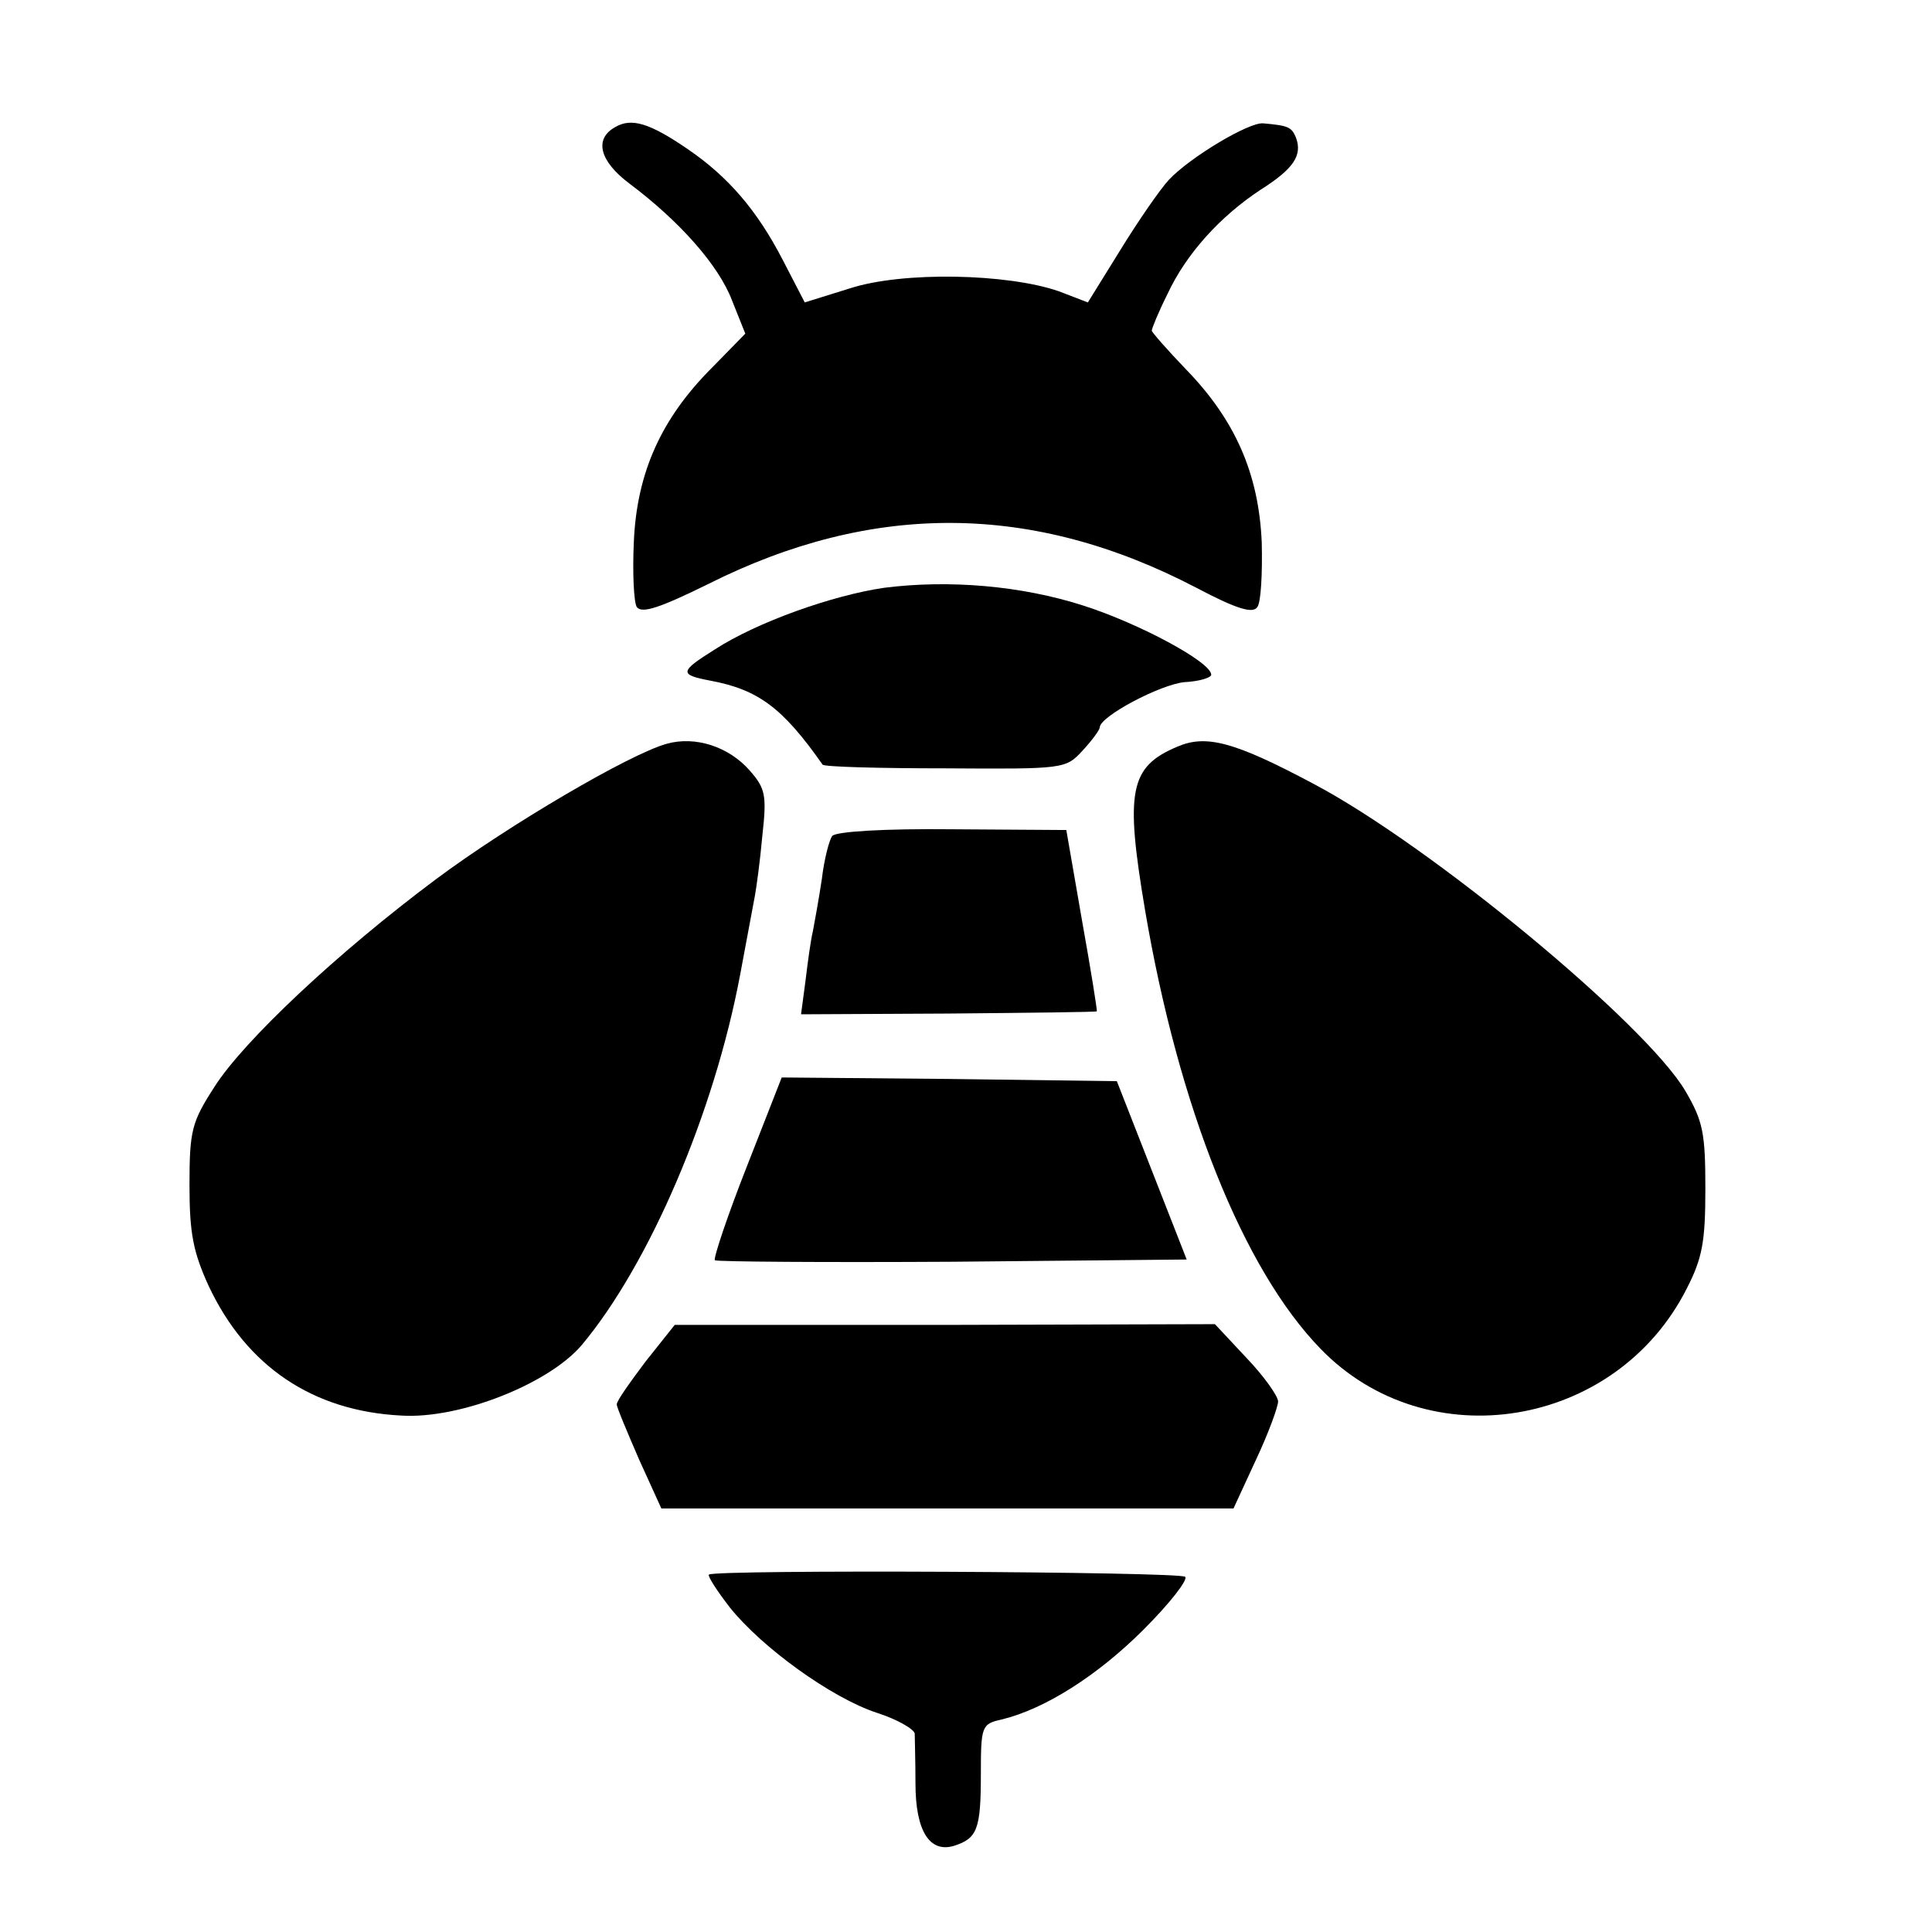
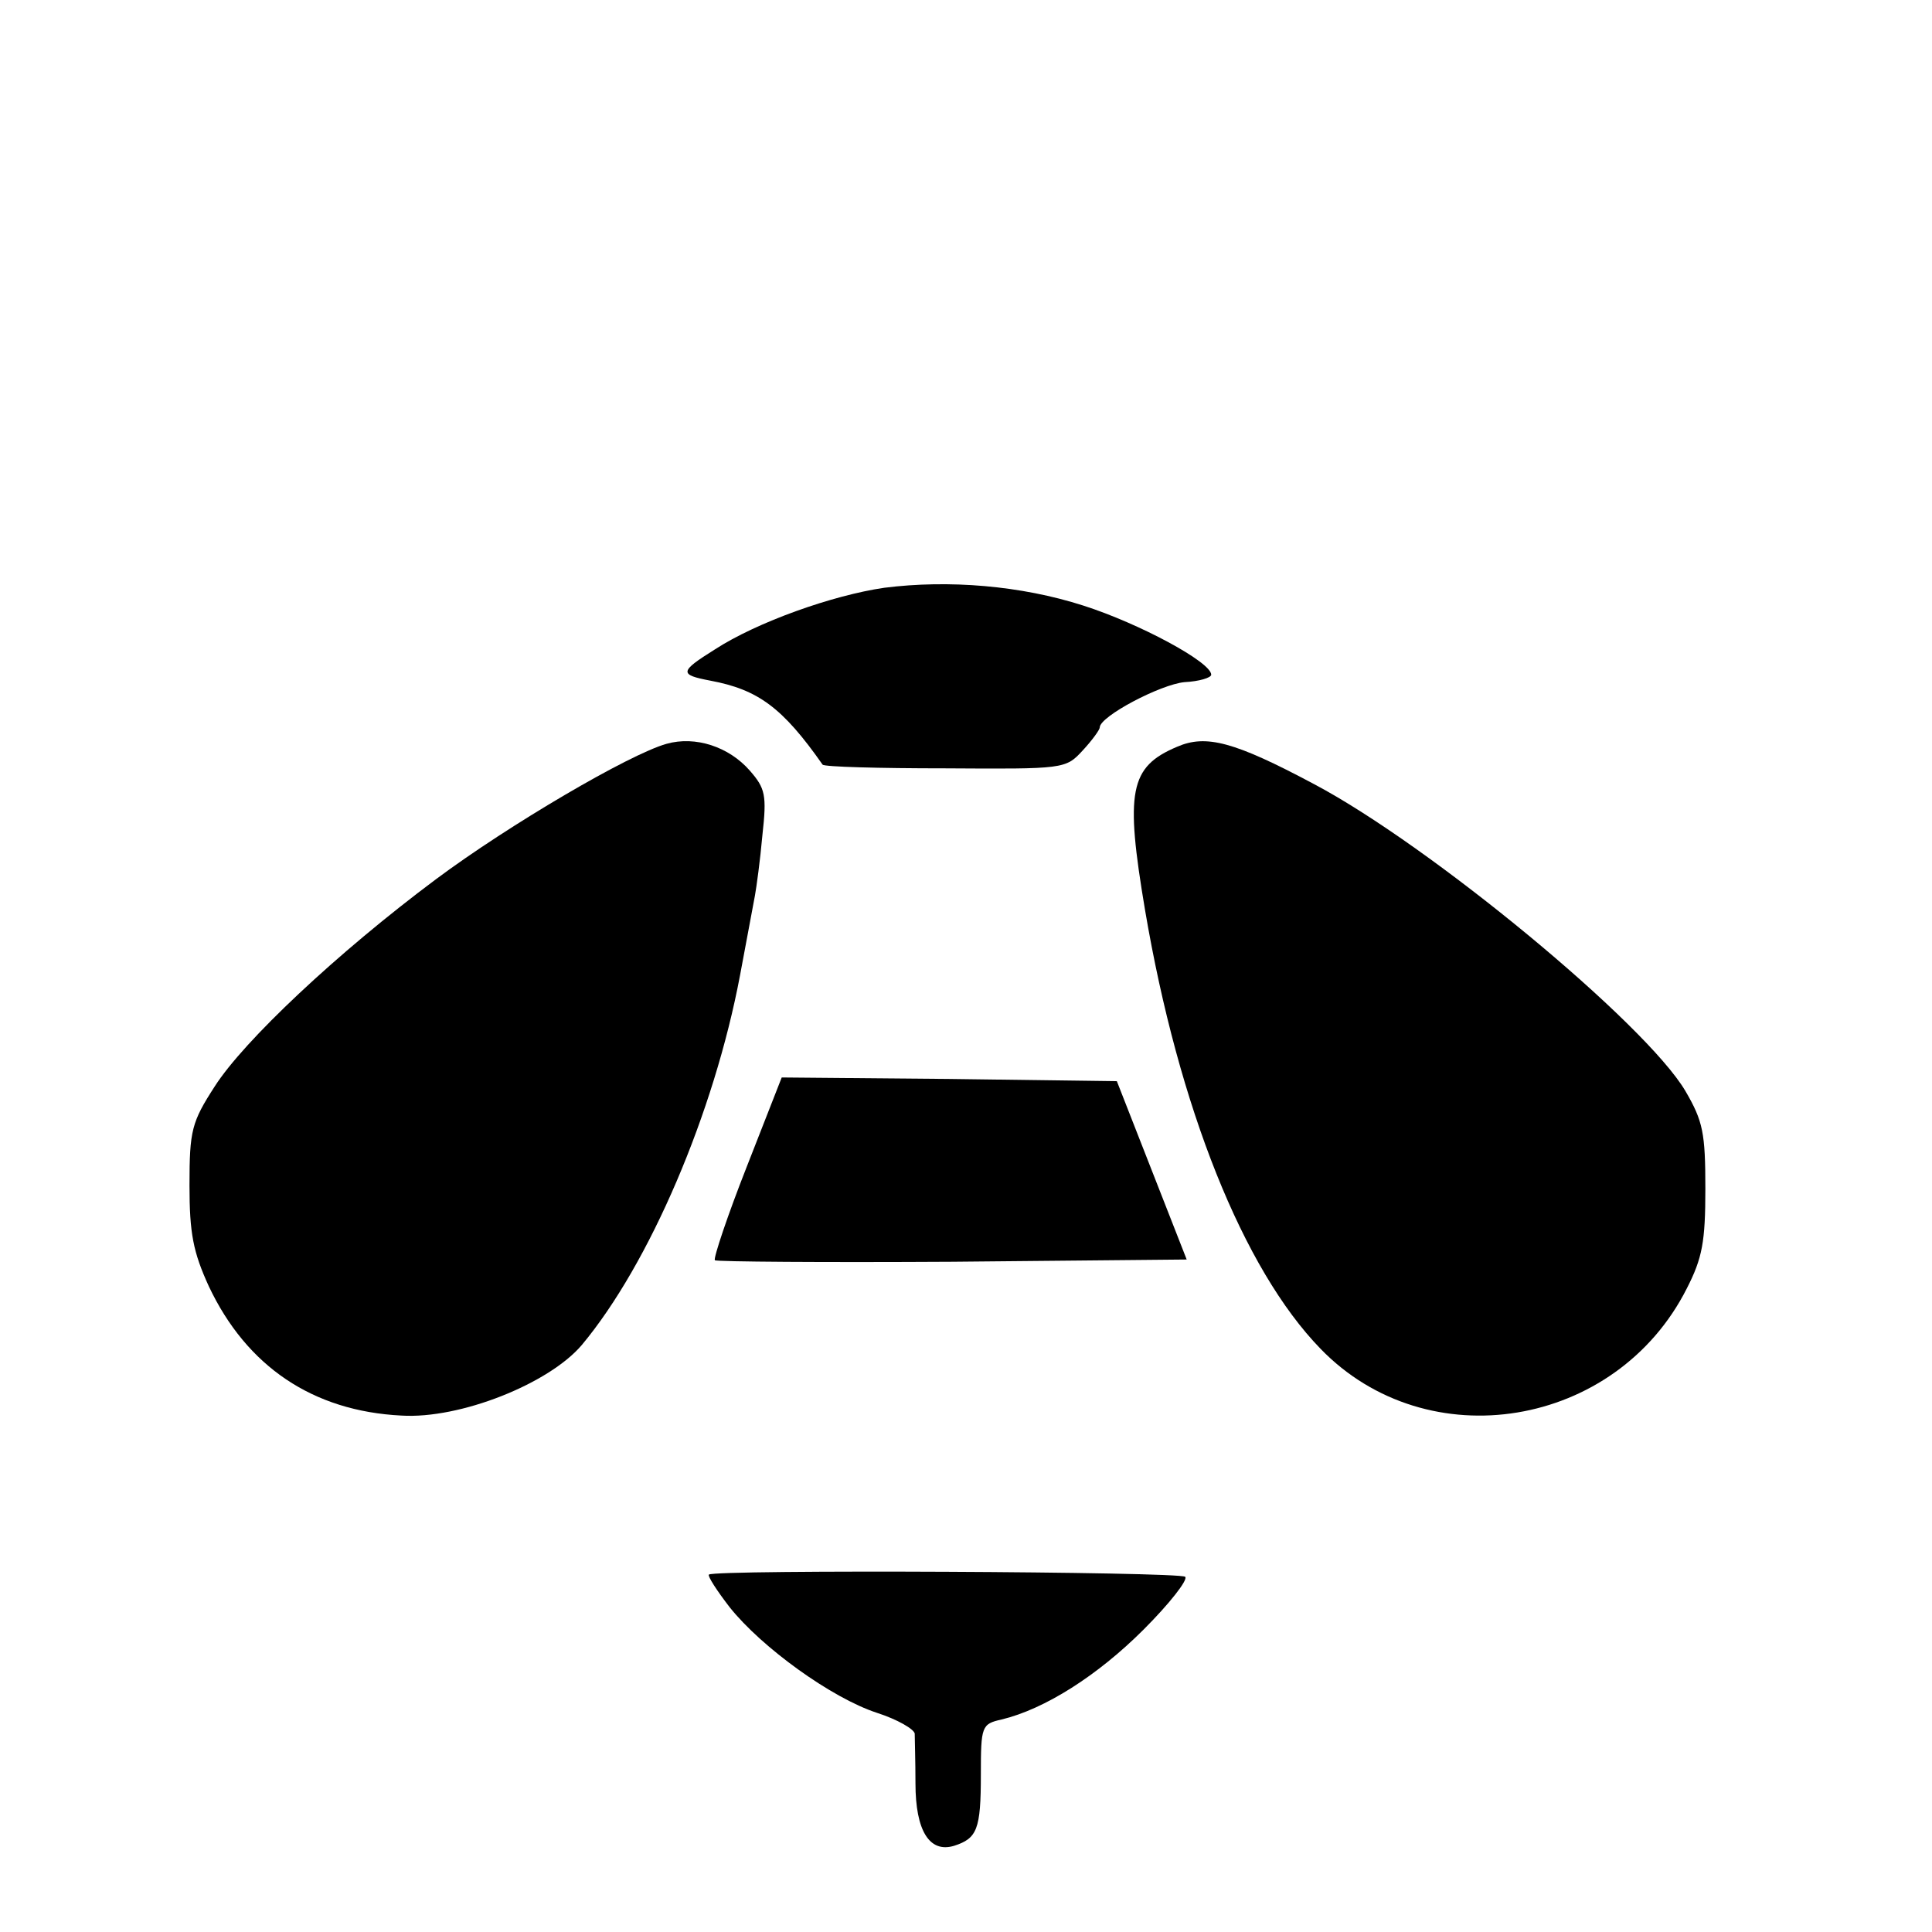
<svg xmlns="http://www.w3.org/2000/svg" version="1.0" width="260pt" height="260pt" viewBox="0 0 260 260" preserveAspectRatio="xMidYMid meet">
  <g transform="translate(0,260) scale(0.1,-0.1)" fill="#000000" stroke="none">
-     <path d="M828 2429 c-29 -16 -21 -46 19 -76 68 -51 120 -110 138 -157 l18 -45 -45 -46 c-68 -68 -101 -141 -105 -234 -2 -42 0 -82 4 -88 7 -9 31 -1 96 31 221 111 437 110 657 -5 55 -29 76 -35 82 -26 5 6 7 46 6 87 -4 93 -36 165 -102 233 -25 26 -46 50 -46 52 0 3 9 25 21 49 25 54 71 105 126 141 44 28 56 46 47 70 -6 14 -10 16 -44 19 -19 2 -99 -46 -127 -76 -12 -13 -41 -55 -65 -94 l-44 -71 -39 15 c-69 24 -210 27 -281 4 l-61 -19 -29 56 c-35 68 -74 113 -128 150 -51 35 -76 43 -98 30z" />
    <path d="M1190 1809 c-69 -10 -171 -46 -228 -83 -48 -30 -48 -34 -6 -42 64 -12 97 -36 151 -113 2 -3 76 -5 165 -5 160 -1 162 -1 185 24 13 14 23 28 23 31 0 15 82 58 114 61 20 1 36 6 36 10 0 17 -97 69 -172 93 -84 27 -181 35 -268 24z" />
    <path d="M897 1599 c-50 -14 -212 -109 -310 -182 -134 -100 -259 -218 -298 -279 -31 -48 -34 -59 -34 -133 0 -65 5 -90 26 -136 51 -108 140 -168 259 -174 79 -5 199 43 243 95 91 109 178 312 213 498 9 48 18 96 20 107 2 11 7 47 10 81 6 54 4 63 -17 87 -28 32 -73 47 -112 36z" />
    <path d="M1584 1595 c-64 -27 -70 -60 -43 -220 45 -265 132 -483 236 -590 144 -149 398 -107 493 81 21 41 25 63 25 134 0 75 -3 91 -27 132 -54 91 -343 330 -500 413 -107 57 -145 67 -184 50z" />
-     <path d="M1120 1475 c-4 -5 -11 -32 -14 -58 -4 -27 -10 -59 -12 -70 -3 -12 -7 -42 -10 -67 l-6 -45 198 1 c110 1 199 2 200 3 1 0 -8 56 -20 123 l-21 121 -153 1 c-92 1 -157 -3 -162 -9z" />
    <path d="M1005 1030 c-26 -66 -45 -123 -43 -126 3 -2 147 -3 320 -2 l315 3 -47 120 -47 120 -226 3 -225 2 -47 -120z" />
-     <path d="M869 768 c-21 -28 -39 -53 -39 -58 0 -4 14 -37 30 -74 l30 -66 385 0 385 0 30 65 c17 36 30 72 30 79 0 7 -19 34 -42 58 l-43 46 -363 -1 -364 0 -39 -49z" />
    <path d="M954 481 c-2 -2 11 -22 28 -44 43 -54 137 -122 198 -142 28 -9 50 -22 51 -28 0 -7 1 -37 1 -67 0 -64 19 -94 52 -84 31 10 36 22 36 96 0 65 1 68 28 74 58 14 129 59 191 121 35 35 60 67 56 71 -7 7 -633 10 -641 3z" />
  </g>
</svg>